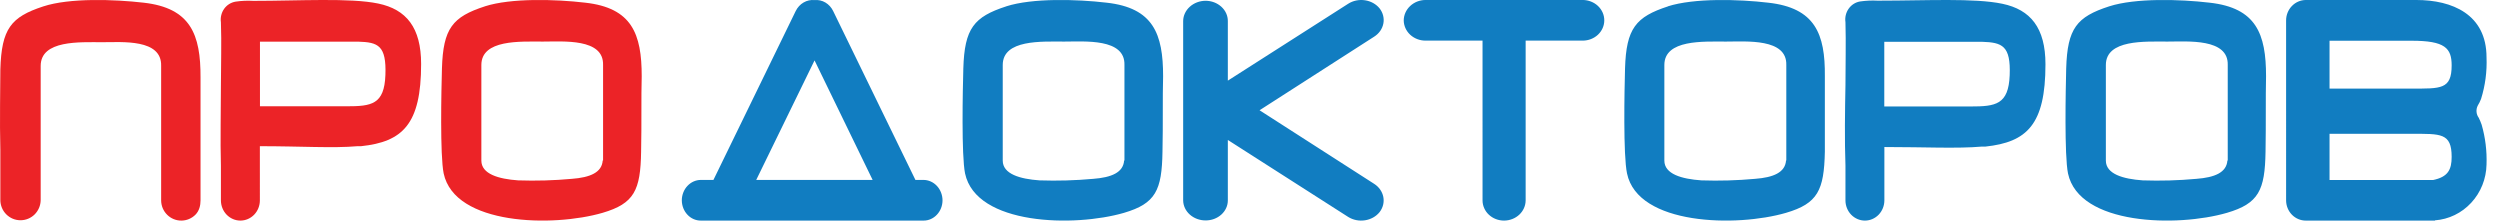
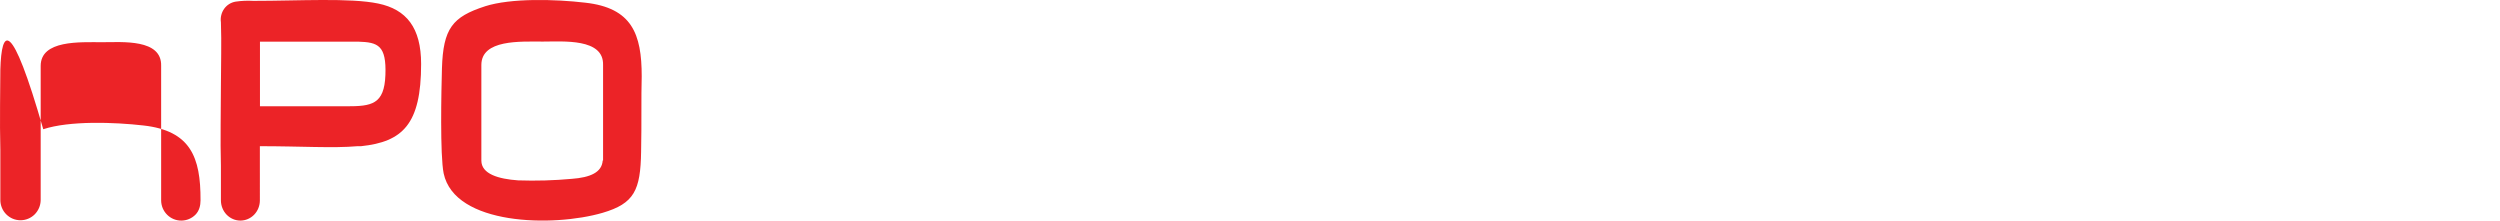
<svg xmlns="http://www.w3.org/2000/svg" width="136" height="12" viewBox="0 0 136 12">
  <g fill="none" fill-rule="evenodd">
    <g>
      <g>
        <g>
          <g>
            <g>
              <path fill="#EC2327" d="M26.382.344c-1.765.572-2.275 1.199-2.34 3.376-.034 1.19-.109 4.722.093 5.714.604 2.831 5.956 2.928 8.644 2.144 1.727-.507 2.065-1.227 2.097-3.325.033-1.55 0-2.938.033-4.104 0-2.306-.529-3.722-3.08-4.004-1.607-.189-4.023-.258-5.451.199h.004zm6.425 8.393V3.535c.042-1.462-2.168-1.273-3.278-1.273-1.217 0-3.343-.124-3.343 1.273v5.202c0 .729.936 1.001 2 1.075.974.033 1.95.006 2.921-.083.993-.074 1.639-.346 1.68-1l.02.008zM13.784.047c2.477 0 5.262-.174 6.793.146 1.53.32 2.332 1.307 2.332 3.29 0 3.29-1.014 4.23-3.265 4.47-.065.005-.13.005-.195 0-1.331.118-3.088 0-5.312 0V10.9c0 .292-.111.572-.31.778-.199.206-.468.322-.75.322-.28 0-.55-.116-.749-.322-.198-.206-.31-.486-.31-.778V9.02c-.04-1.382 0-3.018 0-4.385 0-1.114.04-2.308 0-3.422-.018-.129-.013-.26.018-.385.03-.127.084-.245.158-.35.075-.104.168-.192.276-.259.107-.066.226-.11.35-.13.318-.047.64-.06.96-.042h.004zm5.71 2.219h-5.352v3.516h4.71c1.358 0 2.055-.094 2.114-1.702.06-1.607-.398-1.781-1.471-1.814z" transform="translate(-392, -811) translate(0, 203.563) translate(100, 595.437) translate(292, 5) translate(0, 7)" />
-               <path fill="#EC2327" fill-rule="nonzero" d="M10.909 10.895V4.214c.01-2.343-.542-3.78-3.095-4.068-1.6-.183-4.028-.268-5.461.203C.597.924.084 1.56.019 3.776c0 .853-.042 2.889 0 4.369v2.738c0 .145.03.288.085.422.055.133.136.254.238.356.102.102.223.183.355.238.133.055.275.083.419.082.289 0 .567-.115.772-.32.205-.207.322-.486.325-.778V3.587c0-1.419 2.133-1.291 3.356-1.291 1.087 0 3.24-.189 3.197 1.291v7.314c.001.146.03.289.085.423.056.133.137.254.239.356.101.102.222.183.355.238.133.055.275.083.418.082.289 0 .565-.116.77-.322.203-.206.276-.492.276-.783z" transform="translate(-392, -811) translate(0, 203.563) translate(100, 595.437) translate(292, 5) translate(0, 7)" />
-               <path fill="#117DC1" d="M37.09 10.899c.002-.294.111-.576.305-.784.194-.208.456-.326.73-.327h.686L43.286.601c.097-.198.246-.36.429-.466.182-.106.39-.151.597-.13.204-.02.41.026.59.132.18.106.327.267.422.464l4.475 9.187h.44c.274.001.536.119.73.327.193.208.303.49.304.784 0 .145-.028.289-.08.423-.053.134-.129.255-.225.357-.096.103-.21.184-.335.239-.125.055-.26.083-.394.082H38.125c-.135 0-.27-.027-.394-.082-.126-.055-.24-.136-.335-.239-.096-.102-.173-.223-.225-.357-.052-.134-.08-.278-.08-.423zm7.222-7.614l-3.173 6.503h6.332l-3.16-6.503zM65.584.042c.16 0 .318.03.465.085.147.056.28.138.393.24.113.103.202.224.262.358.06.133.091.276.09.42v3.242L73.345.202c.265-.168.59-.235.91-.187.317.047.603.205.794.44.093.119.159.253.194.395.035.141.04.288.012.431-.028.143-.086.28-.172.403-.086.122-.198.228-.33.312L68.52 5.998 74.753 10c.265.169.444.426.5.715.055.288-.018.585-.204.825-.19.236-.475.395-.793.444-.318.05-.645-.016-.91-.18l-6.552-4.19v3.288c0 .143-.03.285-.092.418-.06.132-.15.252-.262.354-.113.101-.246.181-.393.236-.147.054-.304.082-.463.081-.32 0-.63-.114-.858-.318-.228-.204-.359-.481-.362-.771V1.146c.002-.292.132-.572.36-.778.229-.207.537-.324.86-.326zM82.995 2.211v8.693c-.002.29-.127.569-.346.774-.22.205-.516.32-.826.322-.153 0-.306-.027-.448-.082-.143-.055-.272-.136-.38-.237-.11-.102-.196-.223-.255-.357-.059-.133-.09-.276-.09-.42V2.21h-3.104c-.312 0-.611-.116-.833-.322-.221-.206-.347-.486-.35-.779.003-.293.128-.574.35-.782.22-.208.52-.326.833-.328H86.1c.155 0 .308.03.45.086.143.056.272.138.381.241.109.103.195.225.254.36.059.134.088.278.088.423 0 .292-.124.572-.344.779-.22.206-.518.322-.829.322h-3.105zM126.727 4.819h4.467c1.577 0 2.176.052 2.176-1.26 0-.942-.361-1.343-2.176-1.343h-4.467V4.82zm0 4.974h5.633c.813-.17 1.01-.566 1.01-1.259 0-1.31-.599-1.254-2.176-1.254h-4.467v2.523-.01zM132.465 12h-7.027c-.283.001-.555-.113-.756-.318-.201-.205-.316-.484-.318-.776V1.108c0-.293.114-.573.314-.78.2-.208.472-.326.756-.328h6.011c1.953 0 3.822.778 3.822 3.121.031.765-.069 1.53-.297 2.259-.048.126-.108.248-.179.363-.054.105-.078.224-.068.343.01.119.053.232.124.327.058.12.11.245.155.372.202.702.291 1.433.265 2.164-.015.777-.312 1.519-.832 2.08-.519.563-1.224.904-1.975.957l.005.014zM54.746.344C52.98.916 52.47 1.543 52.405 3.72c-.033 1.19-.108 4.722.094 5.714.603 2.831 5.96 2.928 8.648 2.144 1.723-.507 2.06-1.227 2.092-3.325.034-1.55 0-2.938.034-4.104 0-2.306-.53-3.722-3.081-4.004-1.607-.189-4.023-.258-5.45.199h.004zm6.424 8.393V3.535c.042-1.462-2.168-1.273-3.278-1.273-1.217 0-3.343-.124-3.343 1.273v5.202c0 .729.937 1.001 2 1.075.974.033 1.95.005 2.921-.083.993-.074 1.64-.346 1.682-1l.018.008zM90.748.344c-1.76.572-2.28 1.199-2.346 3.376-.033 1.19-.104 4.722.108 5.714.59 2.831 5.967 2.928 8.65 2.144 1.727-.507 2.07-1.227 2.112-3.325V4.15c.023-2.306-.53-3.722-3.082-4.004-1.605-.189-4.021-.258-5.461.199h.019zm6.427 8.393V3.535c.042-1.462-2.177-1.273-3.284-1.273-1.215 0-3.35-.124-3.35 1.273v5.202c0 .729.938 1.001 2.017 1.075.972.033 1.946.005 2.914-.083 1-.074 1.642-.346 1.689-1l.014.008zM114.743.344c-1.77.572-2.277 1.199-2.342 3.376-.028 1.19-.103 4.722.098 5.714.604 2.831 5.958 2.928 8.647 2.144 1.729-.507 2.066-1.227 2.099-3.325.028-1.55 0-2.938.028-4.104 0-2.306-.53-3.722-3.078-4.004-1.61-.189-4.023-.258-5.452.199zm6.446 8.393V3.535c.041-1.462-2.174-1.273-3.28-1.273-1.218 0-3.35-.124-3.35 1.273v5.202c0 .729.938 1.001 2.006 1.075.974.033 1.948.006 2.918-.083.998-.074 1.644-.346 1.687-1l.019.008zM102.288.035c2.483 0 5.112-.15 6.641.17 1.53.32 2.344 1.307 2.344 3.292 0 3.292-1.014 4.233-3.262 4.477-.065.005-.13.005-.195 0-1.357.118-3.099.024-5.306.024v2.901c0 .292-.112.572-.31.779-.198.206-.468.322-.748.322-.281 0-.55-.116-.749-.322-.199-.207-.31-.487-.31-.779V9.02c-.05-1.383-.027-3.02 0-4.393 0-1.115.032-2.305 0-3.42-.038-.26.025-.525.176-.736.15-.212.375-.353.625-.392.314-.045.632-.06.95-.043h.144zm5.537 2.239h-5.32v3.518h4.696c1.357 0 2.063-.094 2.126-1.698.064-1.604-.402-1.787-1.506-1.82h.004z" transform="translate(-392, -811) translate(0, 203.563) translate(100, 595.437) translate(292, 5) translate(0, 7)" />
+               <path fill="#EC2327" fill-rule="nonzero" d="M10.909 10.895c.01-2.343-.542-3.78-3.095-4.068-1.6-.183-4.028-.268-5.461.203C.597.924.084 1.56.019 3.776c0 .853-.042 2.889 0 4.369v2.738c0 .145.03.288.085.422.055.133.136.254.238.356.102.102.223.183.355.238.133.055.275.083.419.082.289 0 .567-.115.772-.32.205-.207.322-.486.325-.778V3.587c0-1.419 2.133-1.291 3.356-1.291 1.087 0 3.24-.189 3.197 1.291v7.314c.001.146.03.289.085.423.056.133.137.254.239.356.101.102.222.183.355.238.133.055.275.083.418.082.289 0 .565-.116.77-.322.203-.206.276-.492.276-.783z" transform="translate(-392, -811) translate(0, 203.563) translate(100, 595.437) translate(292, 5) translate(0, 7)" />
            </g>
          </g>
        </g>
      </g>
    </g>
  </g>
</svg>